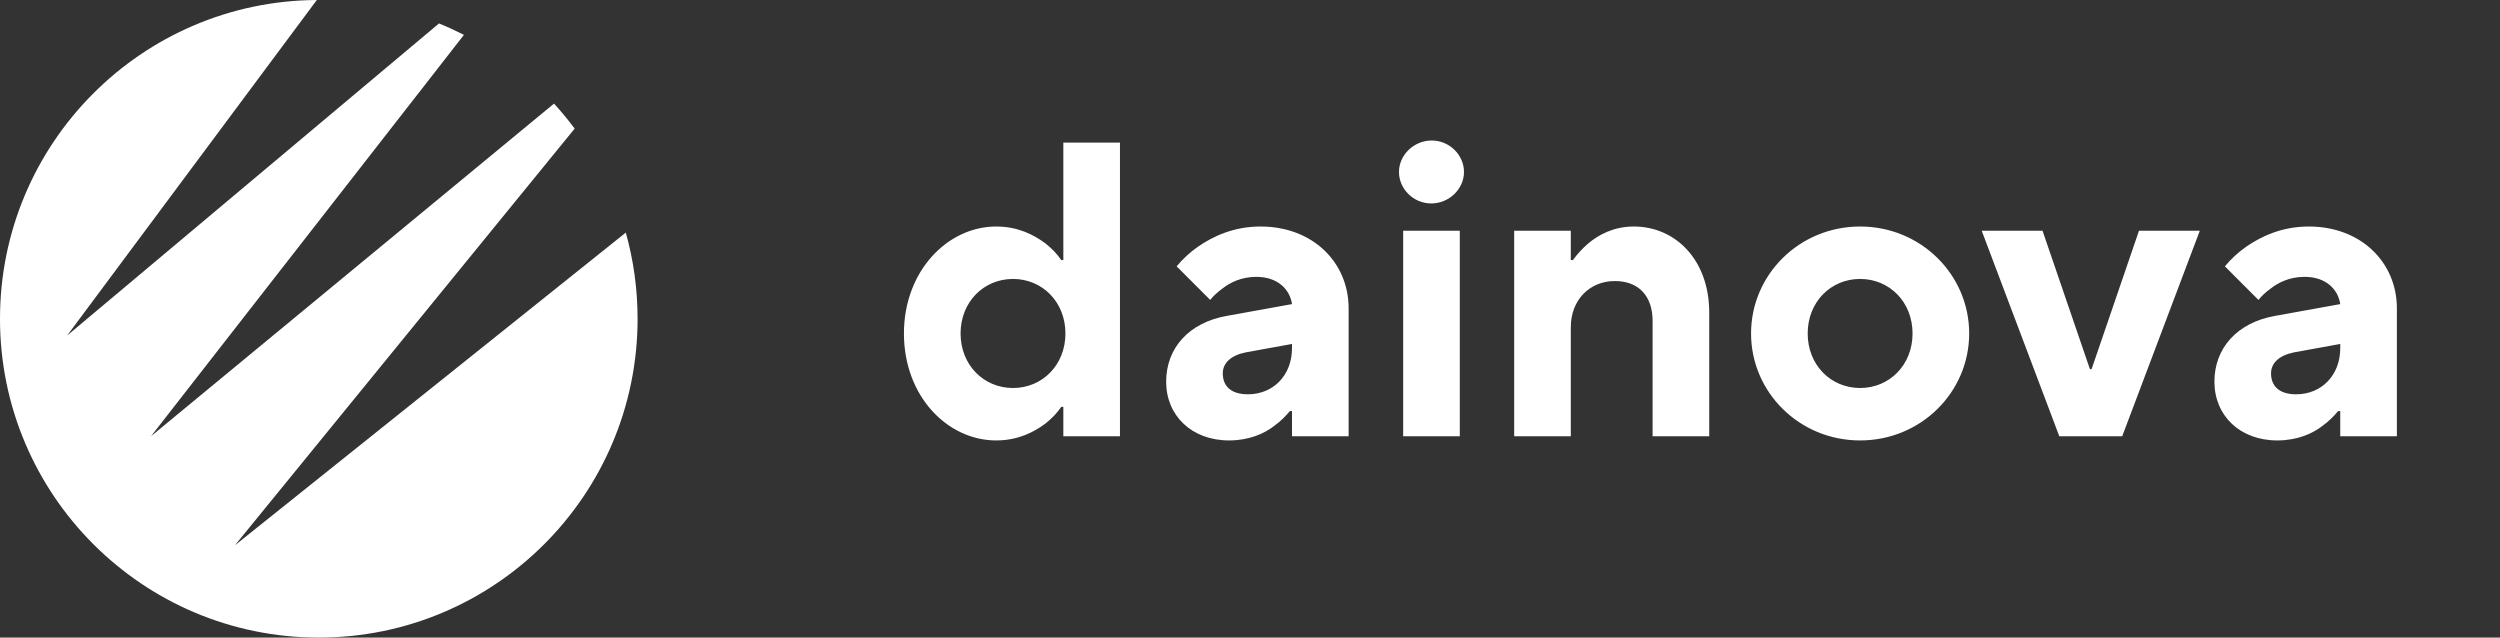
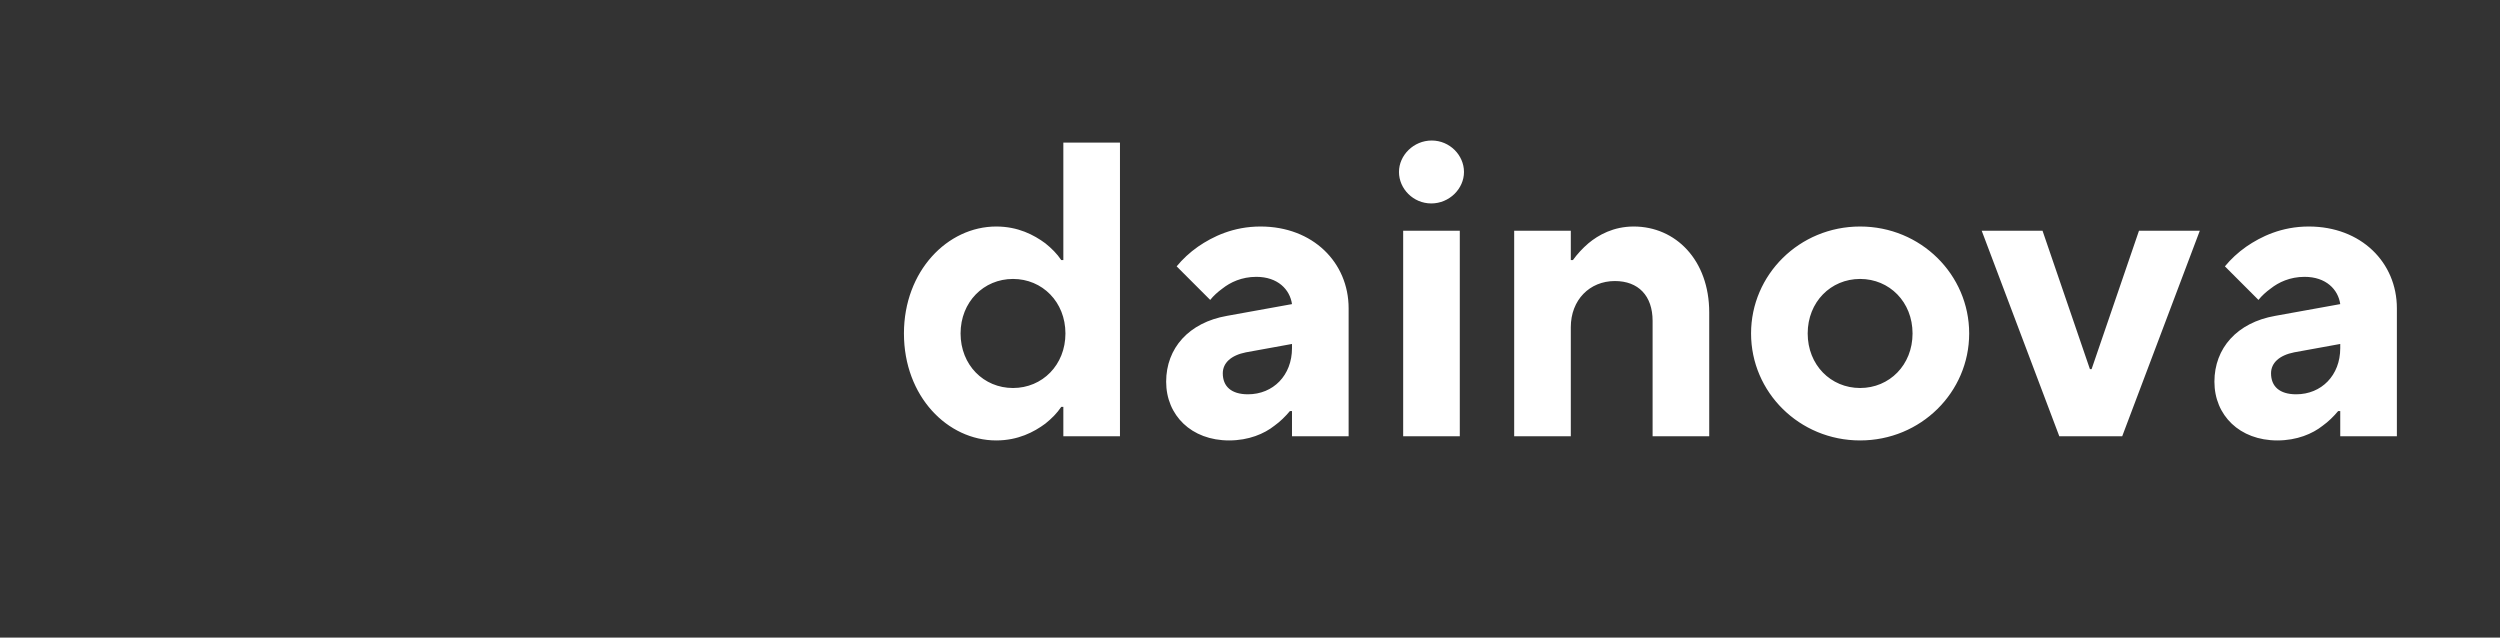
<svg xmlns="http://www.w3.org/2000/svg" width="149" height="38" viewBox="0 0 149 38" fill="none">
  <rect x="0" y="0" width="149" height="38" fill="#333333" stroke="none" />
-   <path fill-rule="evenodd" clip-rule="evenodd" d="M18.883 -1.51613e-09L4 19.999L26.165 1.397C26.671 1.603 27.167 1.831 27.65 2.079L9 25.999L33.019 6.175C33.454 6.65 33.865 7.147 34.25 7.665L14 32.5L37.297 13.862C37.755 15.496 38 17.219 38 19C38 29.493 29.493 38 19 38C8.507 38 0 29.493 0 19C0 8.545 8.444 0.063 18.883 -1.51613e-09Z" fill="#ffffff" />
  <path d="M63.375 26V24.25H63.25C63 24.625 62.675 24.95 62.3 25.25C61.625 25.75 60.675 26.25 59.375 26.25C56.475 26.25 53.875 23.625 53.875 19.875C53.875 16.15 56.475 13.5 59.375 13.5C60.675 13.5 61.625 14 62.3 14.5C62.675 14.8 63 15.125 63.25 15.5H63.375V8.5H66.75V26H63.375ZM60.375 23.125C62.125 23.125 63.5 21.75 63.5 19.875C63.5 18 62.125 16.625 60.375 16.625C58.625 16.625 57.25 18 57.25 19.875C57.25 21.75 58.625 23.125 60.375 23.125ZM77.003 26V24.5H76.878C76.603 24.825 76.303 25.125 75.953 25.375C75.353 25.85 74.428 26.25 73.253 26.25C71.003 26.25 69.503 24.75 69.503 22.75C69.503 20.75 70.853 19.225 73.128 18.825L77.003 18.125C76.878 17.25 76.153 16.5 74.878 16.5C74.003 16.5 73.328 16.825 72.853 17.2C72.578 17.4 72.328 17.625 72.128 17.875L70.128 15.875C70.478 15.45 70.903 15.05 71.403 14.7C72.278 14.1 73.503 13.5 75.128 13.5C78.253 13.5 80.378 15.65 80.378 18.375V26H77.003ZM77.003 20.75V20.5L74.253 21C73.378 21.175 72.878 21.625 72.878 22.25C72.878 23.025 73.378 23.5 74.378 23.5C75.878 23.5 77.003 22.375 77.003 20.75ZM83.629 26V13.75H87.004V26H83.629ZM83.379 10.25C83.379 9.25 84.254 8.375 85.329 8.375C86.404 8.375 87.254 9.25 87.254 10.25C87.254 11.25 86.379 12.125 85.304 12.125C84.229 12.125 83.379 11.25 83.379 10.25ZM90.245 26V13.75H93.62V15.5H93.745C94.02 15.125 94.32 14.8 94.67 14.5C95.27 14 96.17 13.5 97.37 13.5C99.87 13.5 101.87 15.5 101.87 18.625V26H98.495V19.125C98.495 17.625 97.645 16.75 96.245 16.75C94.745 16.75 93.62 17.875 93.62 19.5V26H90.245ZM110.863 23.125C112.613 23.125 113.988 21.75 113.988 19.875C113.988 18 112.613 16.625 110.863 16.625C109.113 16.625 107.738 18 107.738 19.875C107.738 21.75 109.113 23.125 110.863 23.125ZM104.363 19.875C104.363 16.375 107.238 13.5 110.863 13.5C114.488 13.5 117.363 16.375 117.363 19.875C117.363 23.375 114.488 26.25 110.863 26.25C107.238 26.25 104.363 23.375 104.363 19.875ZM122.734 26L118.109 13.75H121.734L124.559 22H124.659L127.484 13.75H131.109L126.484 26H122.734ZM139.479 26V24.5H139.354C139.079 24.825 138.779 25.125 138.429 25.375C137.829 25.85 136.904 26.25 135.729 26.25C133.479 26.25 131.979 24.75 131.979 22.75C131.979 20.75 133.329 19.225 135.604 18.825L139.479 18.125C139.354 17.25 138.629 16.5 137.354 16.5C136.479 16.5 135.804 16.825 135.329 17.2C135.054 17.4 134.804 17.625 134.604 17.875L132.604 15.875C132.954 15.45 133.379 15.05 133.879 14.7C134.754 14.1 135.979 13.5 137.604 13.5C140.729 13.5 142.854 15.65 142.854 18.375V26H139.479ZM139.479 20.75V20.5L136.729 21C135.854 21.175 135.354 21.625 135.354 22.25C135.354 23.025 135.854 23.5 136.854 23.5C138.354 23.5 139.479 22.375 139.479 20.75Z" fill="#ffffff" />
</svg>